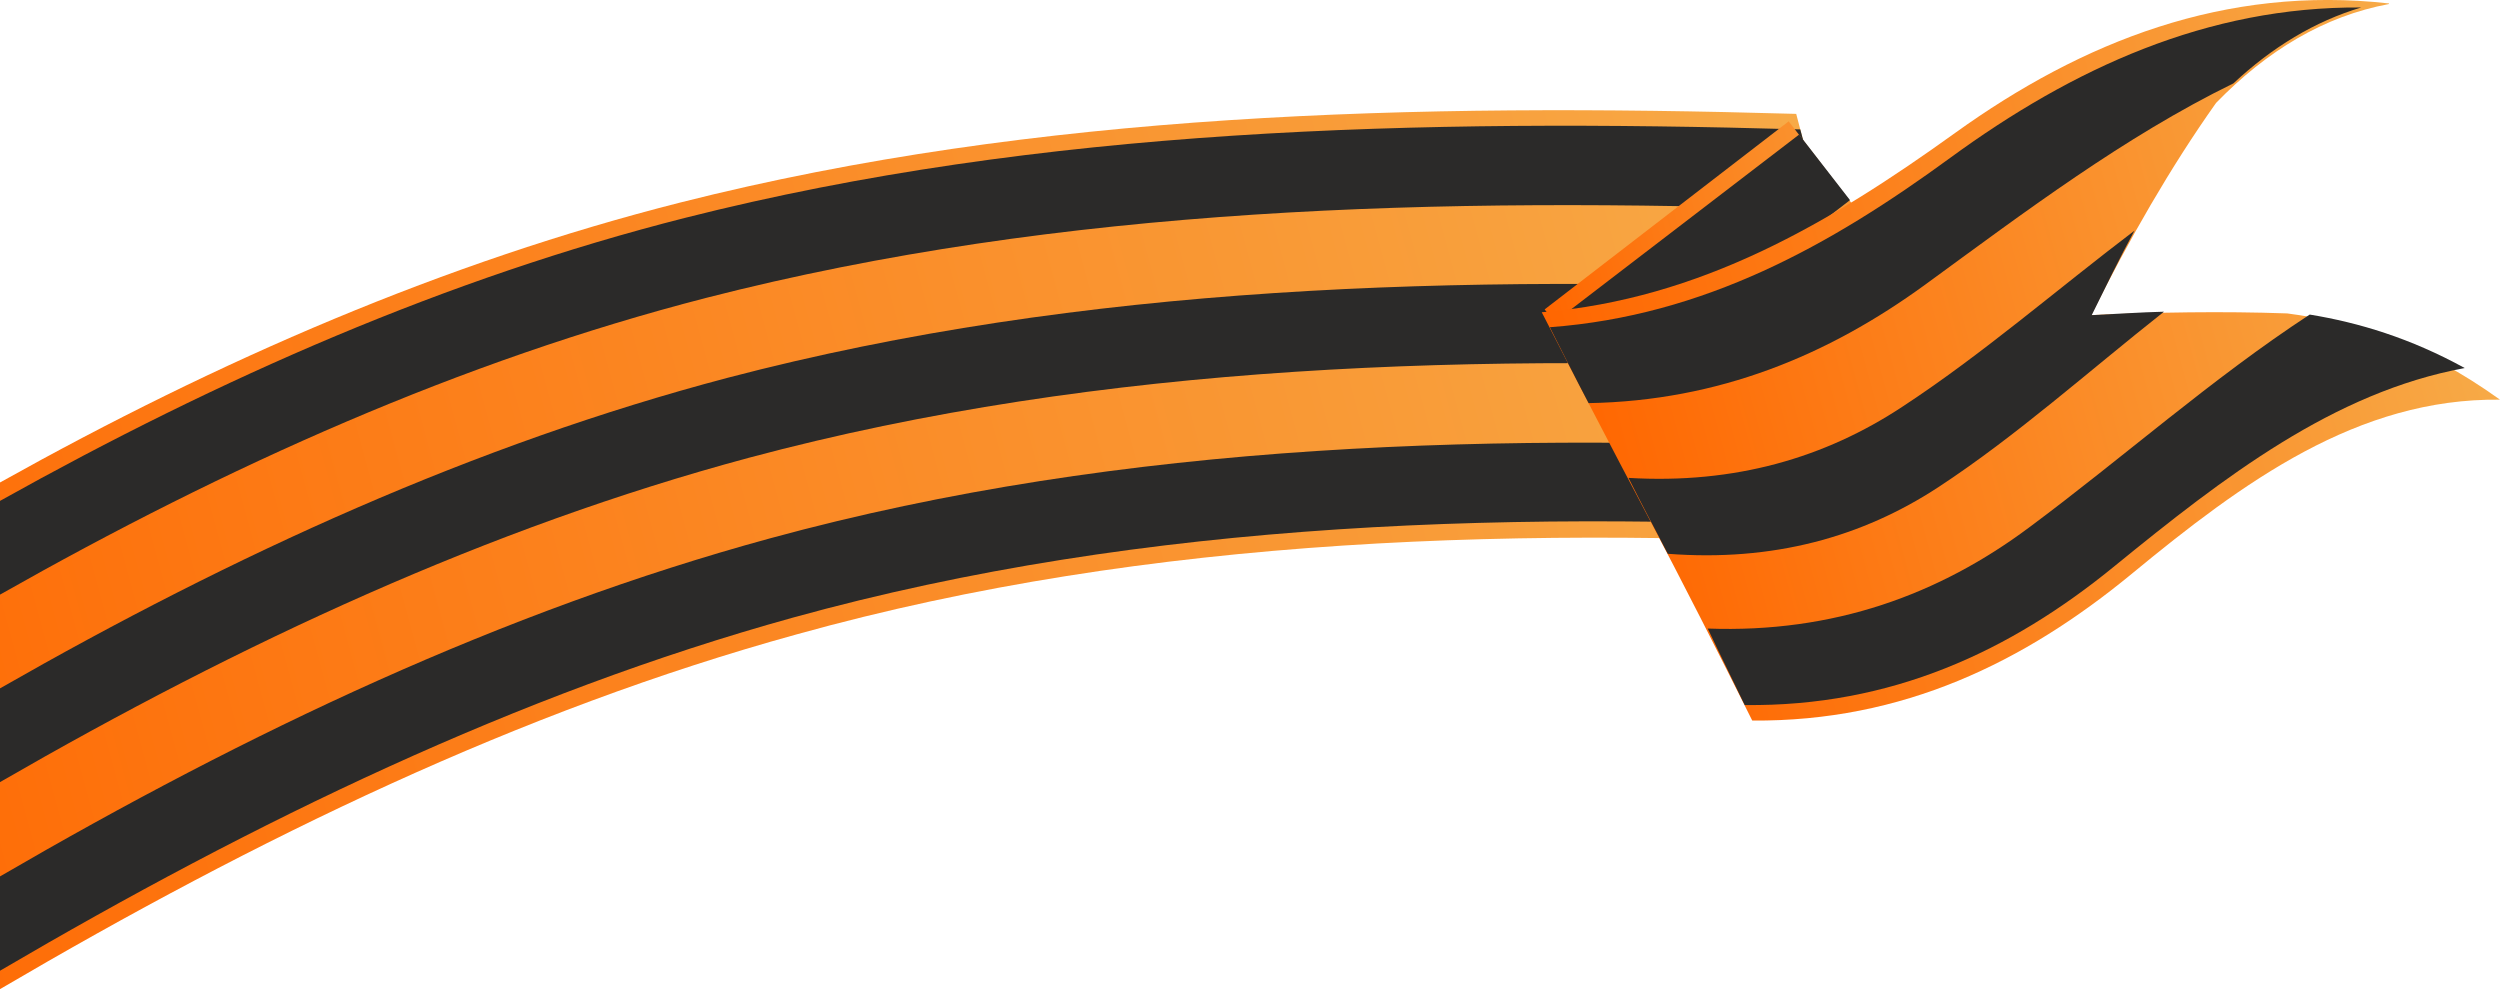
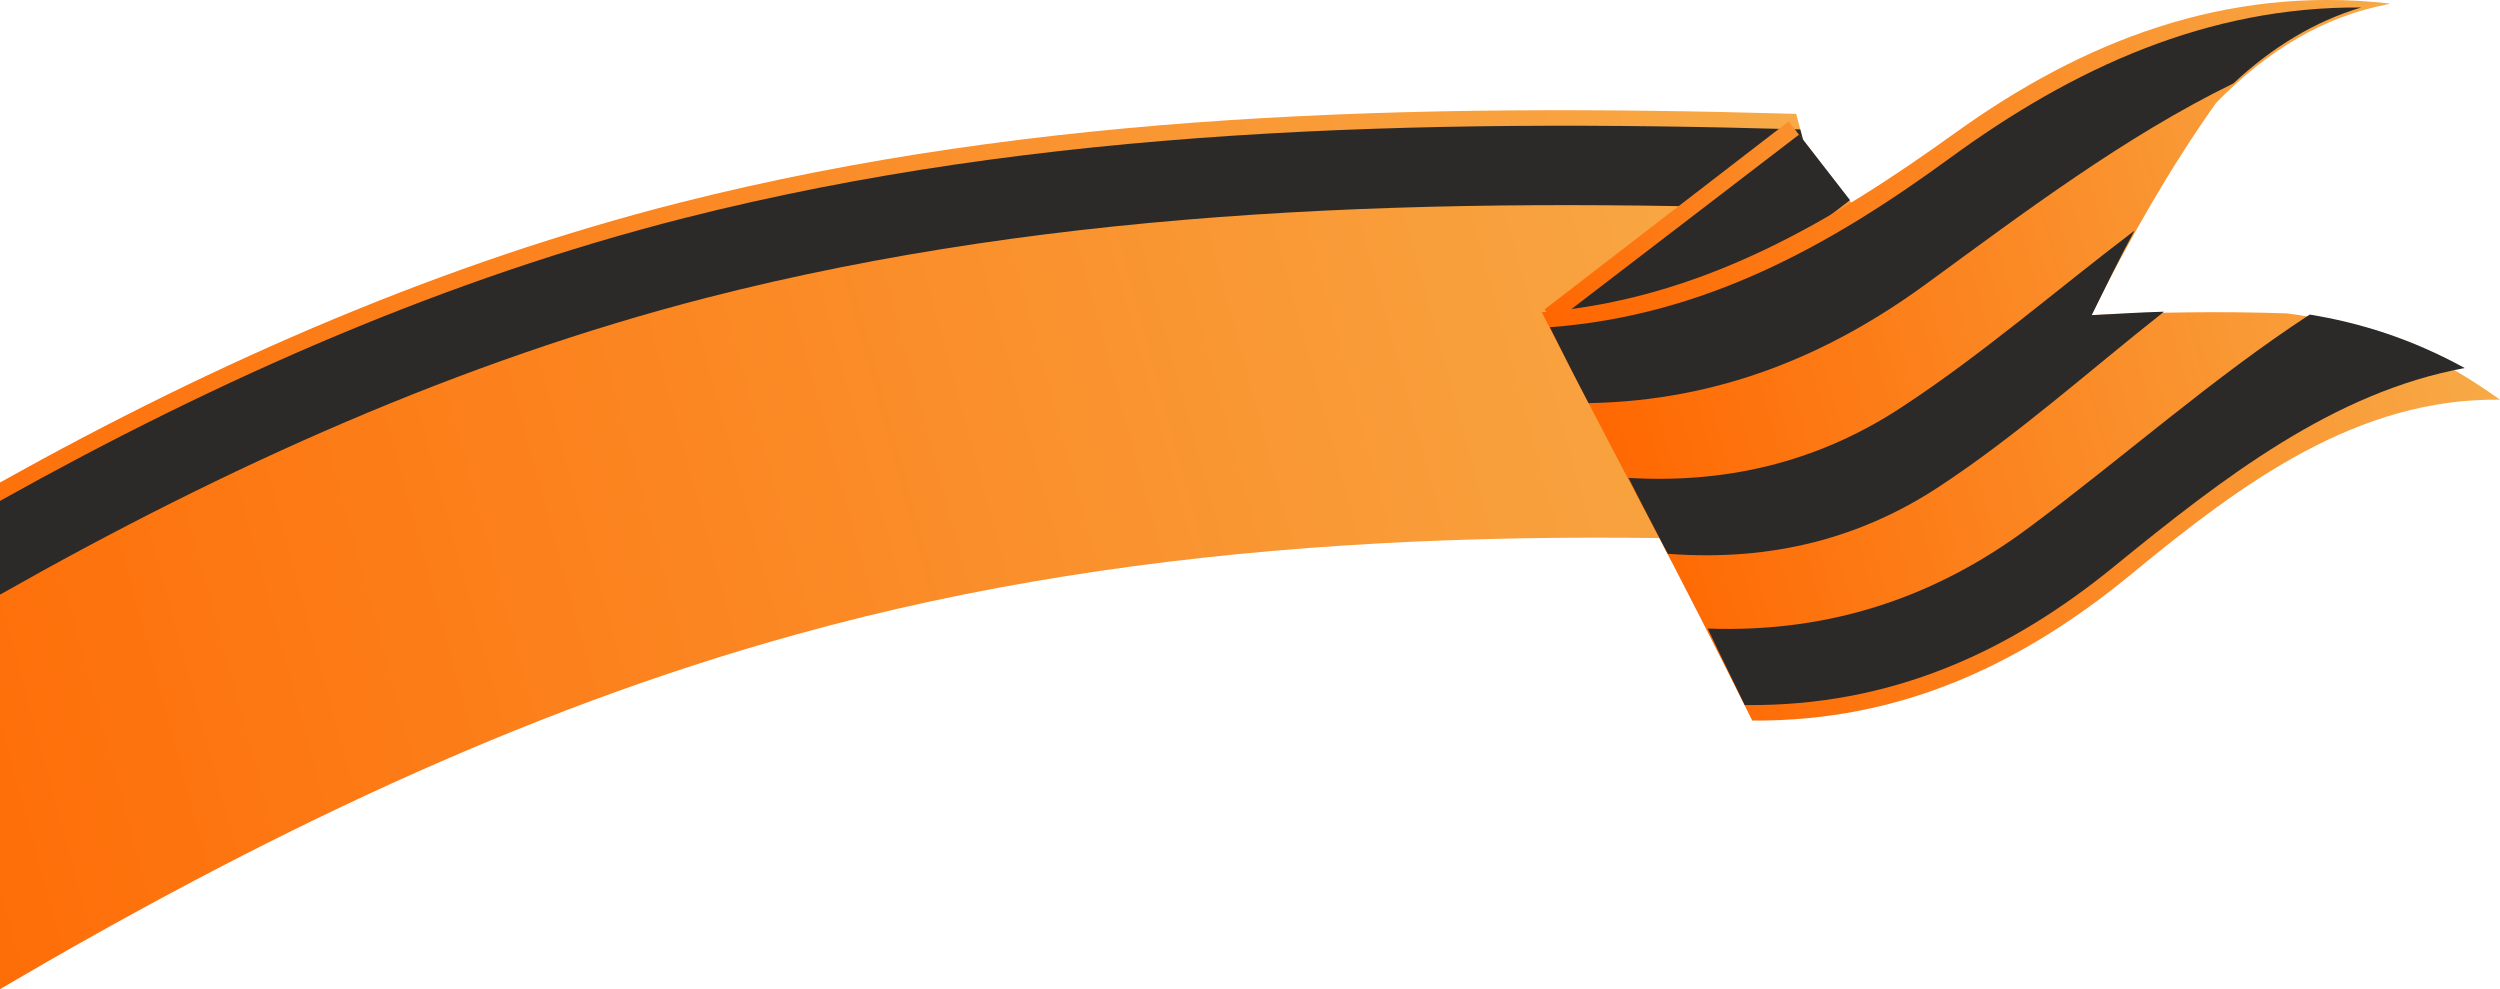
<svg xmlns="http://www.w3.org/2000/svg" width="230" height="91" viewBox="0 0 230 91" fill="none">
  <g clip-path="url(#clip0)">
    <path fill-rule="evenodd" clip-rule="evenodd" d="M0 44.389C20.164 33.12 40.914 24.125 62.621 18.623C95.448 10.317 130.03 9.47 165.251 10.476C167.007 17.142 168.709 23.808 170.465 30.474C172.221 37.141 174.03 43.754 175.945 50.367C140.458 48.304 105.822 49.309 73.315 58.356C47.777 65.393 23.622 77.138 0 91V44.389Z" fill="url(#paint0_linear)" />
-     <path fill-rule="evenodd" clip-rule="evenodd" d="M0 80.63C22.824 67.351 46.234 56.24 70.868 49.521C103.428 40.633 138.064 39.68 173.444 41.479C174.136 43.913 174.828 46.399 175.519 48.833C140.032 46.823 105.45 47.828 72.942 56.822C47.564 63.859 23.463 75.551 0 89.307V80.63Z" fill="#2B2A29" />
-     <path fill-rule="evenodd" clip-rule="evenodd" d="M0 63.33C21.547 51.002 43.68 40.897 66.93 34.76C99.597 26.189 134.18 25.237 169.507 26.665C170.146 29.152 170.784 31.585 171.423 34.072C136.095 32.432 101.513 33.384 68.899 42.114C44.904 48.569 22.186 59.15 0 71.954V63.33Z" fill="#2B2A29" />
    <path fill-rule="evenodd" clip-rule="evenodd" d="M0 46.082C20.271 34.76 41.127 25.607 62.993 20.052C95.767 11.745 130.402 10.899 165.623 11.904C166.315 14.391 166.9 16.824 167.592 19.311C132.318 18.094 97.735 18.994 64.962 27.406C42.403 33.226 20.909 42.855 0 54.706V46.082Z" fill="#2B2A29" />
    <path fill-rule="evenodd" clip-rule="evenodd" d="M164.559 11.163L142.107 28.464L167.273 61.266L189.778 43.966L164.559 11.163Z" fill="url(#paint1_linear)" />
    <path fill-rule="evenodd" clip-rule="evenodd" d="M184.191 36.77L161.686 53.912L166.368 59.996L188.873 42.855L184.191 36.77Z" fill="#2B2A29" />
    <path fill-rule="evenodd" clip-rule="evenodd" d="M174.881 24.655L152.376 41.797L157.058 47.881L179.563 30.739L174.881 24.655Z" fill="#2B2A29" />
    <path fill-rule="evenodd" clip-rule="evenodd" d="M165.517 12.38L143.012 29.628L147.694 35.712L170.199 18.412L165.517 12.38Z" fill="#2B2A29" />
    <path fill-rule="evenodd" clip-rule="evenodd" d="M161.207 66.292C175.04 66.398 186.213 60.949 196.109 52.801C206.378 44.336 216.912 36.612 230 36.77C222.924 31.691 216.539 29.628 210.421 28.834C204.409 28.623 198.397 28.728 192.385 28.993C195.896 22.009 199.674 15.396 203.877 9.47C208.559 4.656 213.826 1.481 219.785 0.37V0.317C204.728 -1.376 191.587 3.809 179.882 12.222C168.337 20.528 156.472 27.512 141.841 28.728C145.034 34.971 148.279 41.215 151.578 47.458C154.876 53.7 158.068 59.996 161.207 66.292Z" fill="url(#paint2_linear)" />
    <path fill-rule="evenodd" clip-rule="evenodd" d="M146.151 37.088C158.122 36.876 168.177 32.696 177.115 26.189C186.32 19.47 195.418 12.592 205.473 7.671C209.038 4.338 212.975 1.957 217.231 0.688C203.079 0.582 190.682 6.296 179.456 14.496C168.39 22.591 156.792 29.046 142.586 30.104C143.757 32.432 144.927 34.76 146.151 37.088Z" fill="#2B2A29" />
    <path fill-rule="evenodd" clip-rule="evenodd" d="M153.44 50.949C163.123 51.69 171.316 49.415 178.339 44.812C185.522 40.103 192.119 34.178 199.088 28.676C196.907 28.729 194.673 28.887 192.438 28.993C193.715 26.401 194.992 23.755 196.375 21.216C189.193 26.665 182.382 32.591 175.04 37.405C167.911 42.114 159.611 44.548 149.822 43.966C150.992 46.294 152.216 48.621 153.44 50.949Z" fill="#2B2A29" />
    <path fill-rule="evenodd" clip-rule="evenodd" d="M160.516 64.864C173.976 65.023 184.936 59.944 194.566 52.06C204.569 43.913 214.677 36.083 226.755 33.86C221.753 31.109 217.018 29.681 212.496 28.94C203.505 34.813 195.311 42.114 186.692 48.516C178.392 54.706 168.709 58.251 157.111 57.827C158.228 60.208 159.399 62.536 160.516 64.864Z" fill="#2B2A29" />
  </g>
  <defs>
    <linearGradient id="paint0_linear" x1="-27.212" y1="73.828" x2="168.07" y2="20.736" gradientUnits="userSpaceOnUse">
      <stop stop-color="#FF6600" />
      <stop offset="1" stop-color="#F7AA47" />
    </linearGradient>
    <linearGradient id="paint1_linear" x1="145.67" y1="41.666" x2="186.174" y2="30.654" gradientUnits="userSpaceOnUse">
      <stop stop-color="#FF6600" />
      <stop offset="1" stop-color="#F7AA47" />
    </linearGradient>
    <linearGradient id="paint2_linear" x1="146.129" y1="44.345" x2="226.169" y2="22.584" gradientUnits="userSpaceOnUse">
      <stop stop-color="#FF6600" />
      <stop offset="1" stop-color="#F7AA47" />
    </linearGradient>
    <clipPath id="clip0">
      <rect width="230" height="91" fill="white" />
    </clipPath>
  </defs>
</svg>